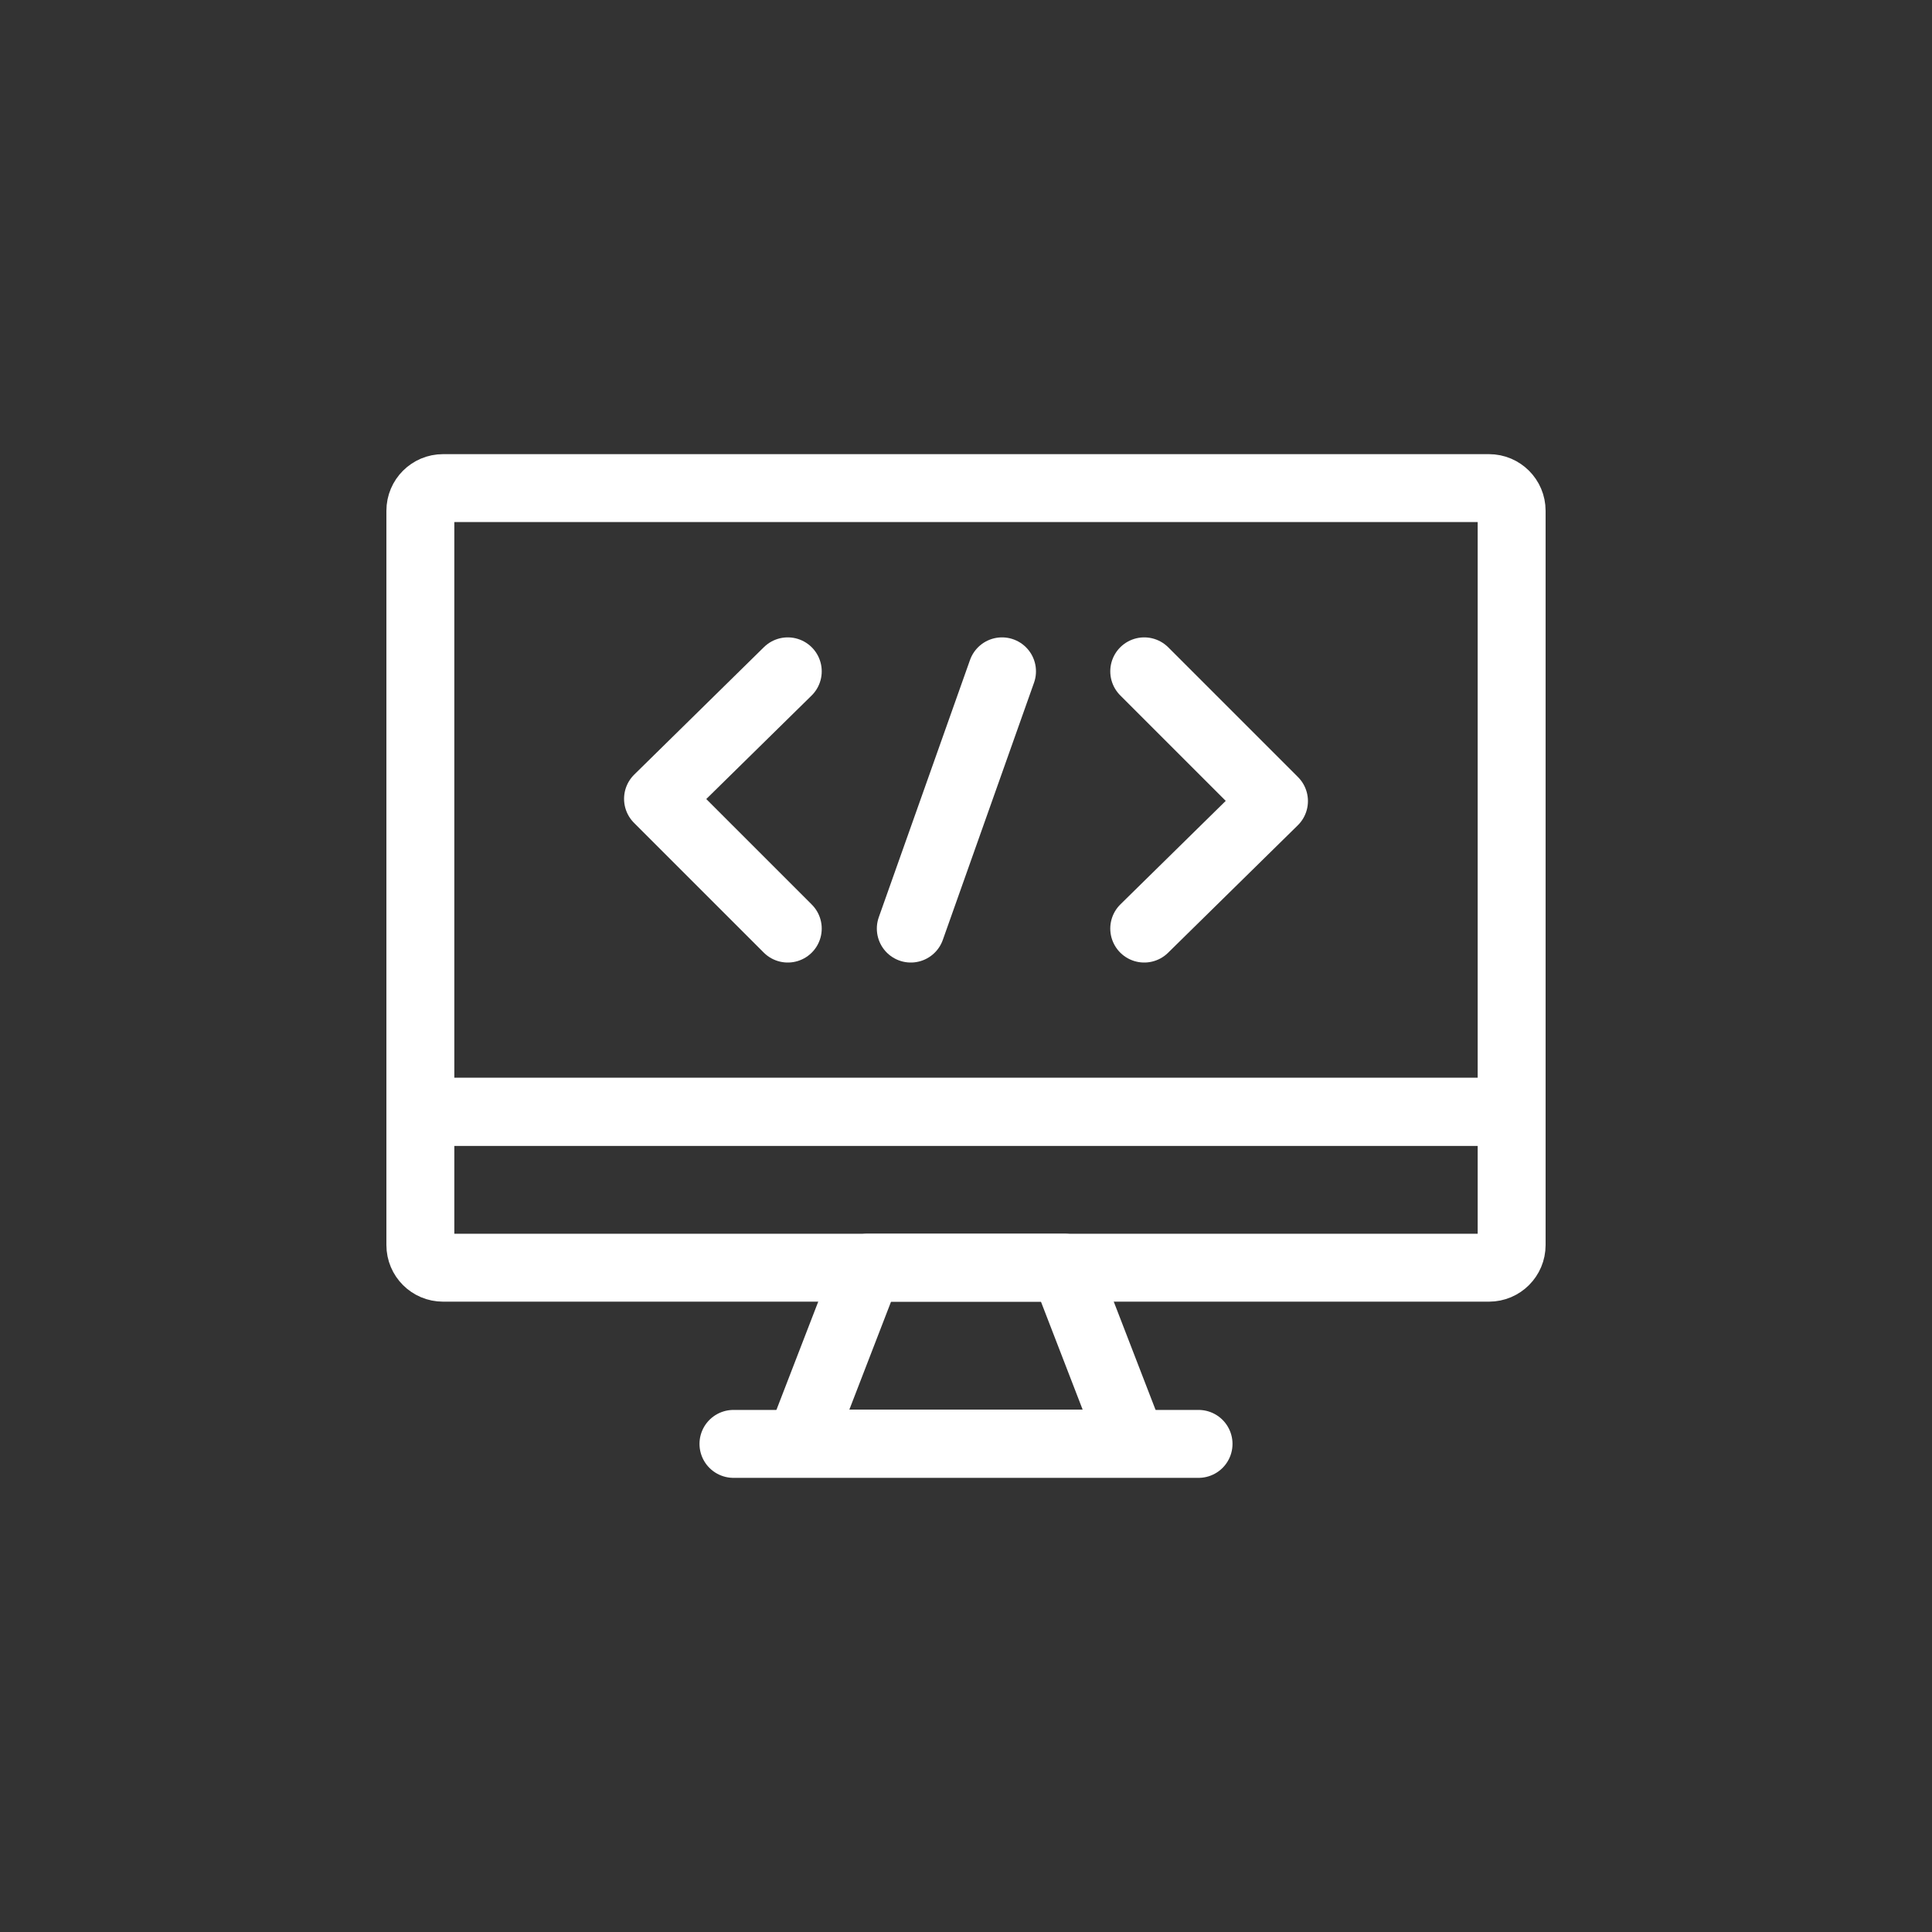
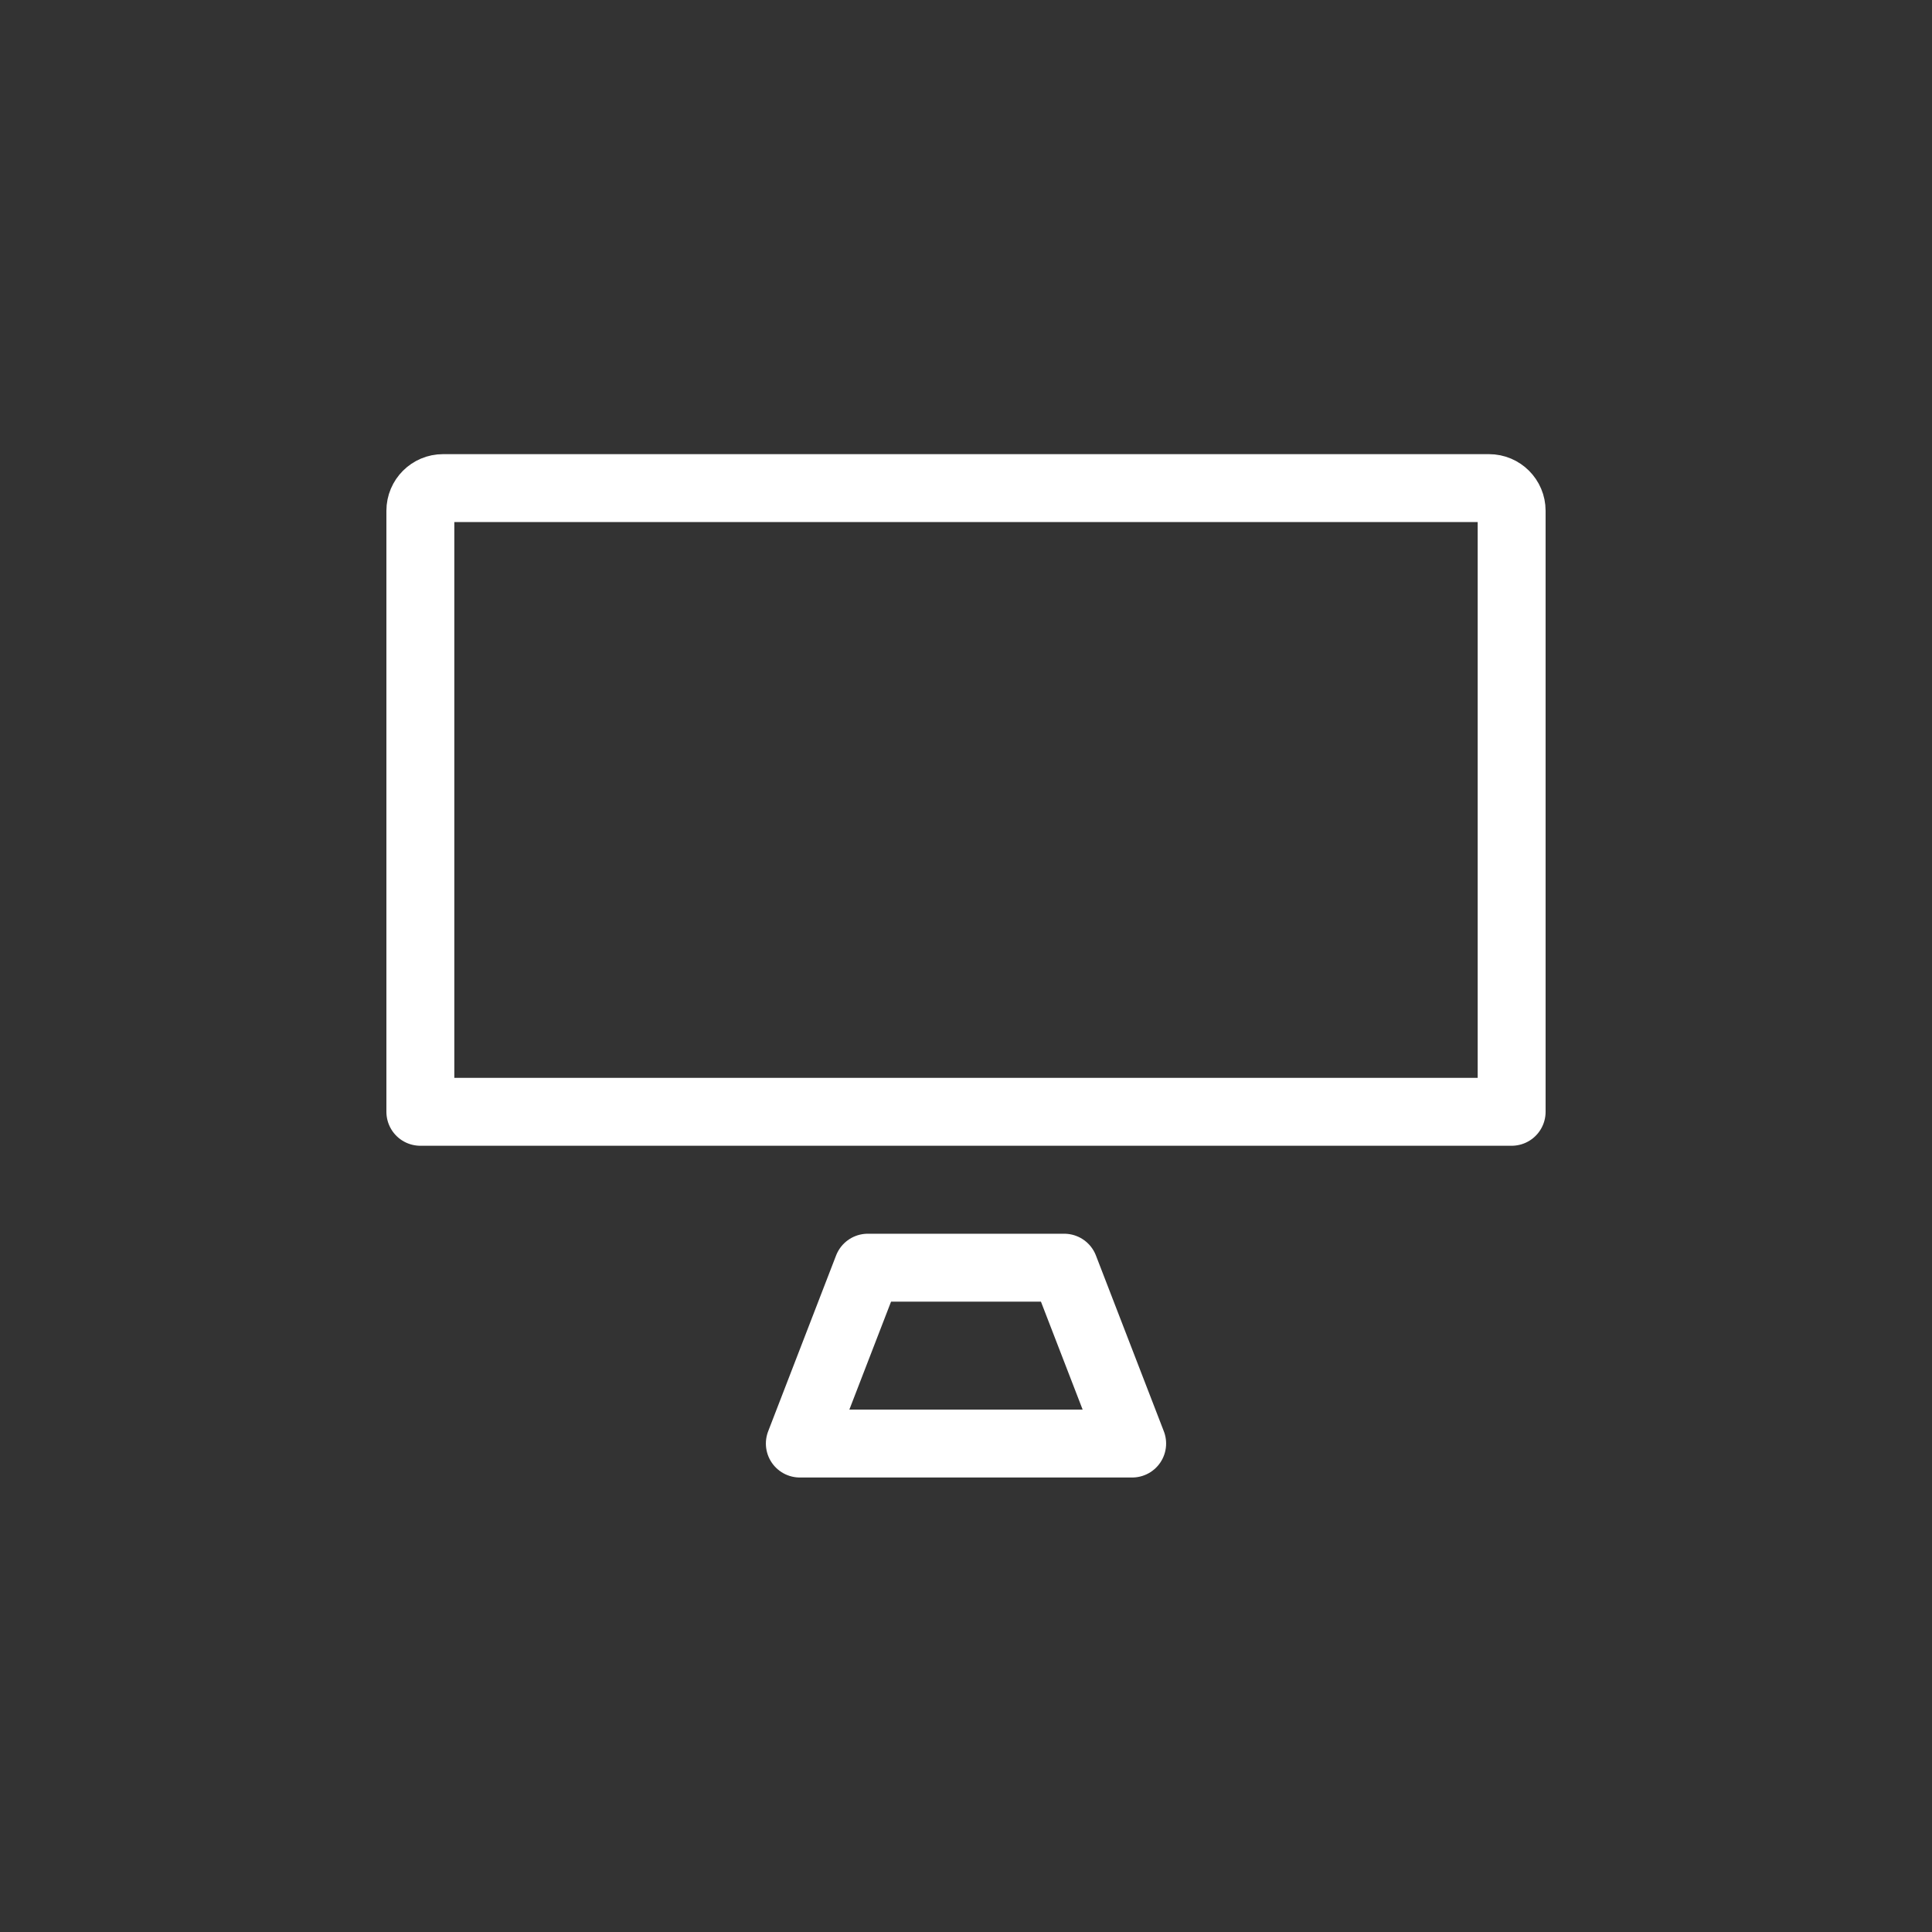
<svg xmlns="http://www.w3.org/2000/svg" version="1.1" width="512" height="512" x="0" y="0" viewBox="0 0 512 512" style="enable-background:new 0 0 512 512" xml:space="preserve">
  <rect x="0" y="0" width="512" height="512" fill="#333333" stroke="none" />
  <g transform="matrix(0.6,0,0,0.6,102.4,102.4)">
-     <path d="M153.289 467.074h205.422M15 320.396h482v58.858c0 5.523-4.477 10-10 10H25c-5.523 0-10-4.477-10-10v-58.858z" style="stroke-width:30;stroke-linecap:round;stroke-linejoin:round;stroke-miterlimit:10;" fill="none" stroke="#ffffff" stroke-width="30" stroke-linecap="round" stroke-linejoin="round" stroke-miterlimit="10" data-original="#000000" opacity="1" />
    <path d="M299.388 389.253h-86.776l-30.002 77.669h146.78zM25 44.926h462c5.523 0 10 4.477 10 10v265.47H15V54.926c0-5.523 4.477-10 10-10z" style="stroke-width:30;stroke-linecap:round;stroke-linejoin:round;stroke-miterlimit:10;" fill="none" stroke="#ffffff" stroke-width="30" stroke-linecap="round" stroke-linejoin="round" stroke-miterlimit="10" data-original="#000000" opacity="1" />
-     <path d="m177.277 125.852-57.307 56.31 57.307 57.308M334.723 239.47l57.307-56.311-57.307-57.307M271.908 125.852 231.617 239.47" style="stroke-width:30;stroke-linecap:round;stroke-linejoin:round;stroke-miterlimit:10;" fill="none" stroke="#ffffff" stroke-width="30" stroke-linecap="round" stroke-linejoin="round" stroke-miterlimit="10" data-original="#000000" opacity="1" />
  </g>
</svg>